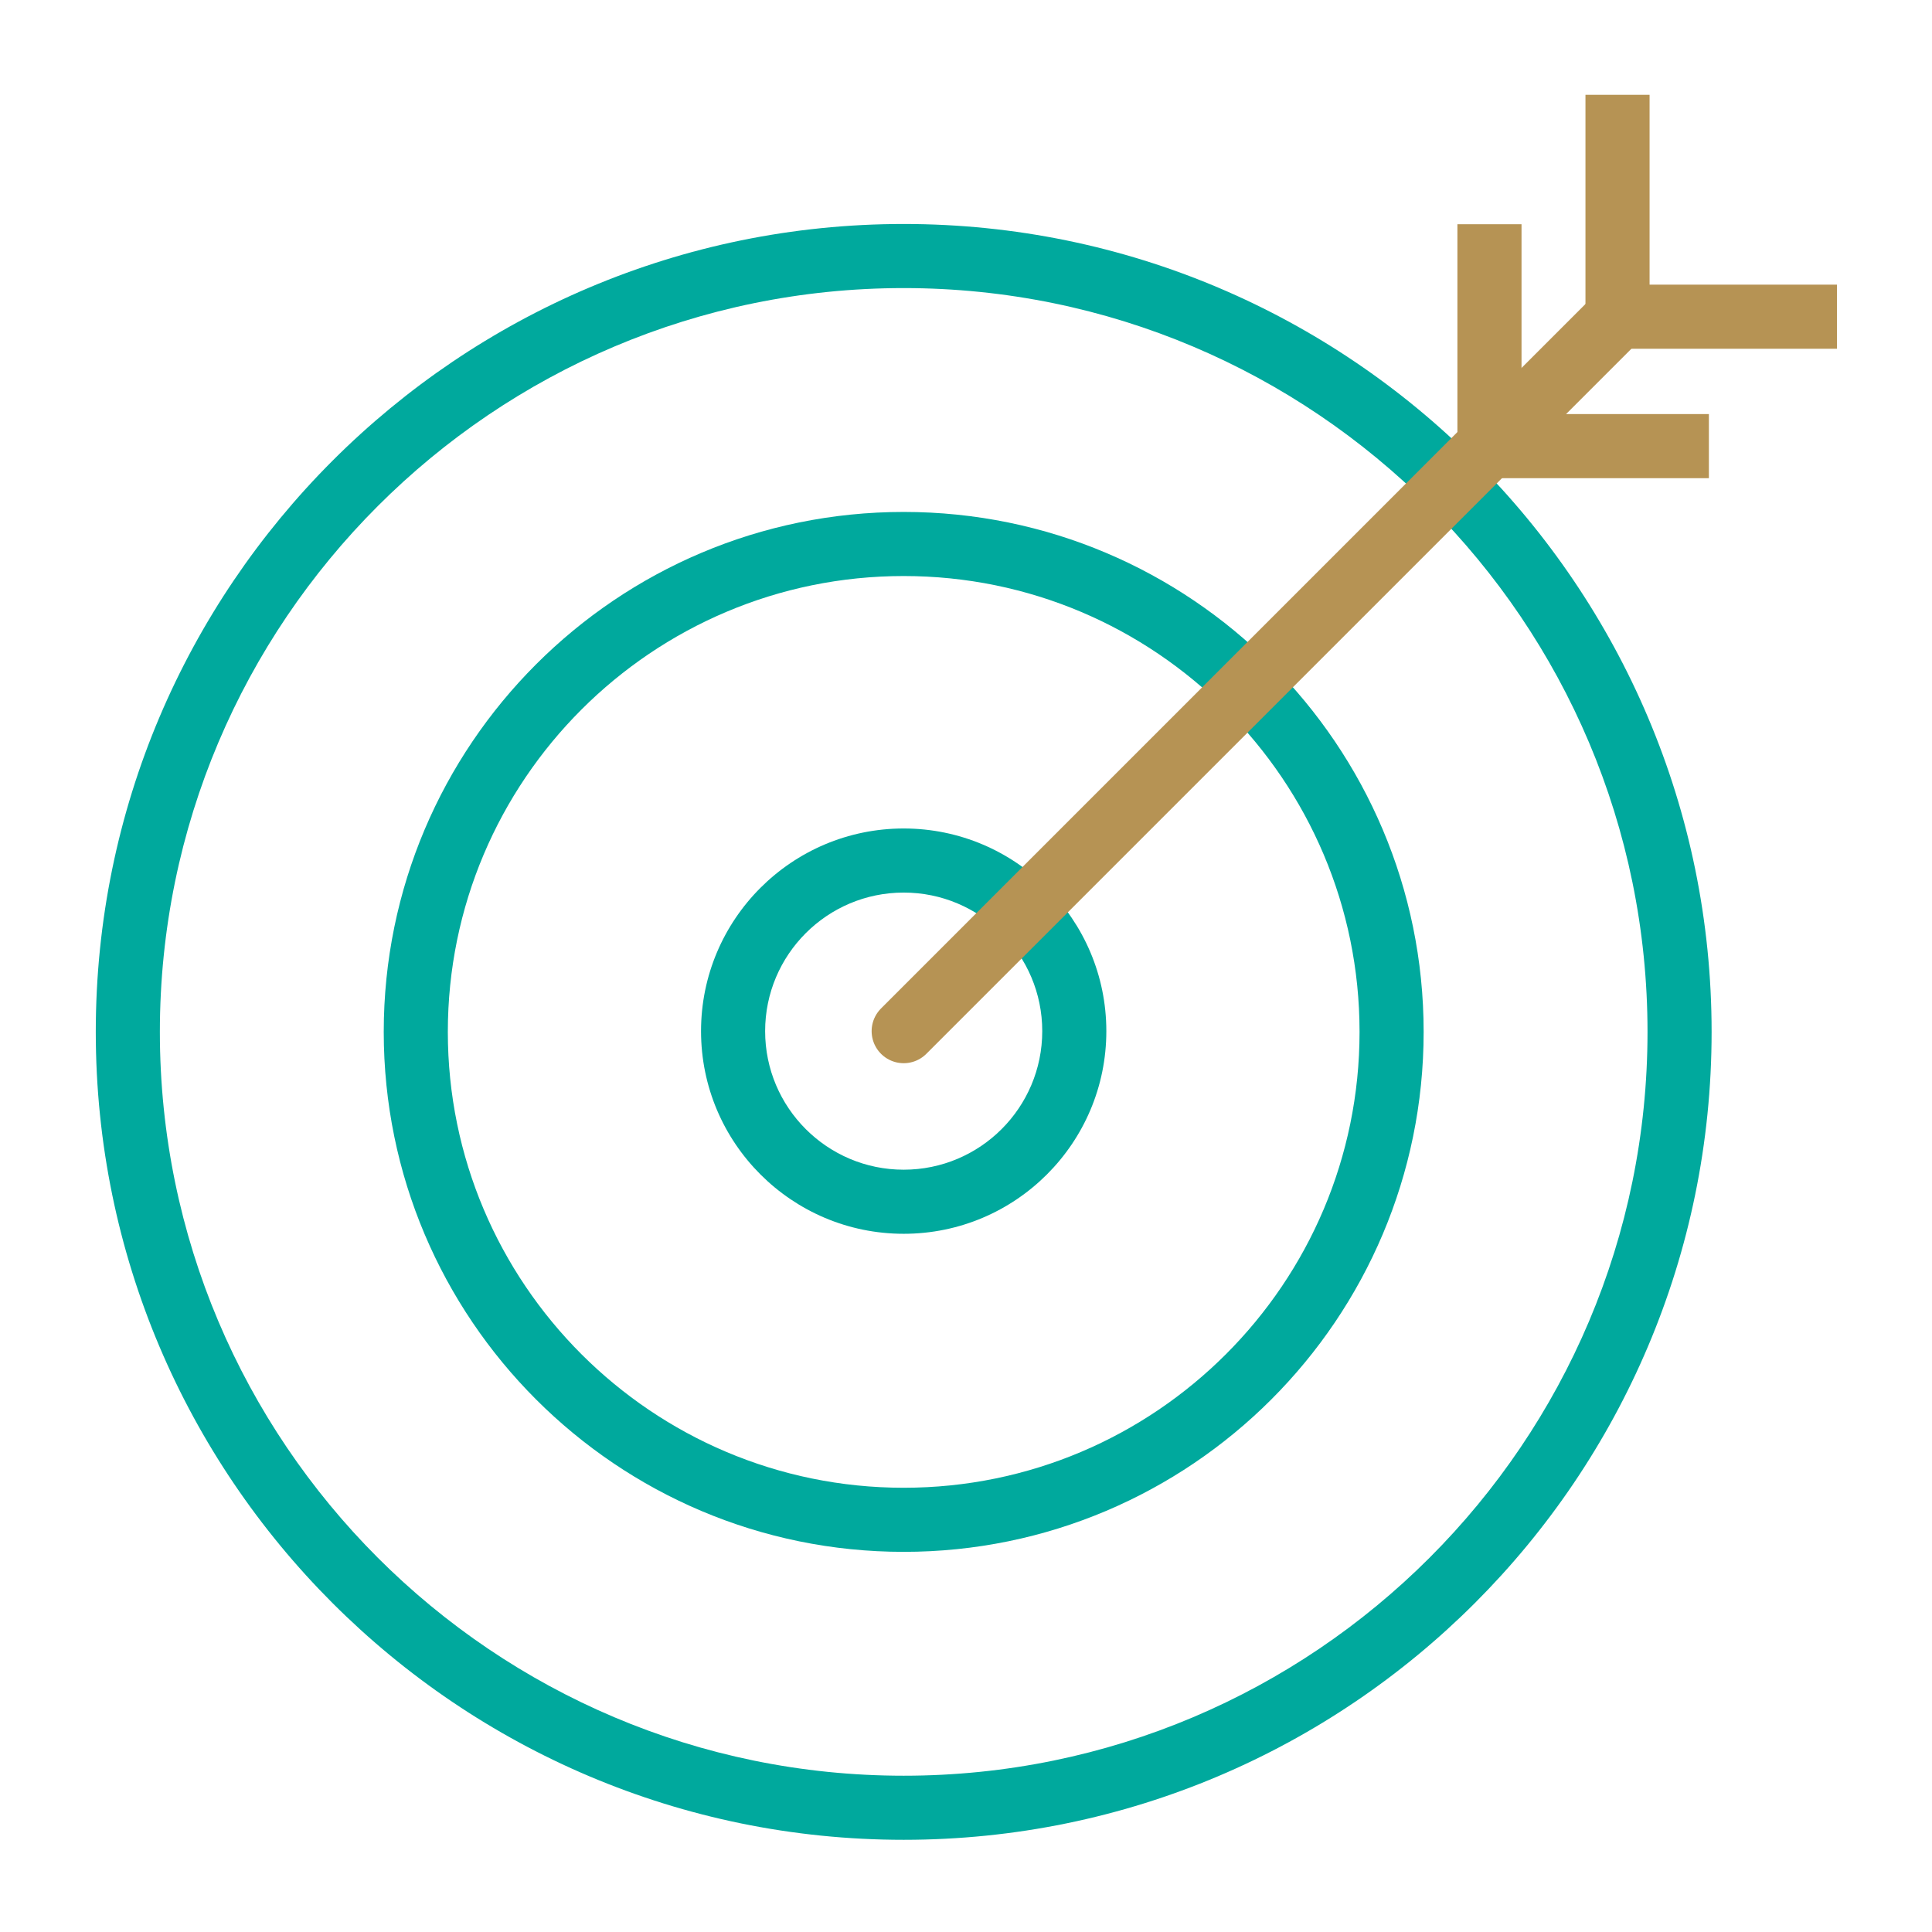
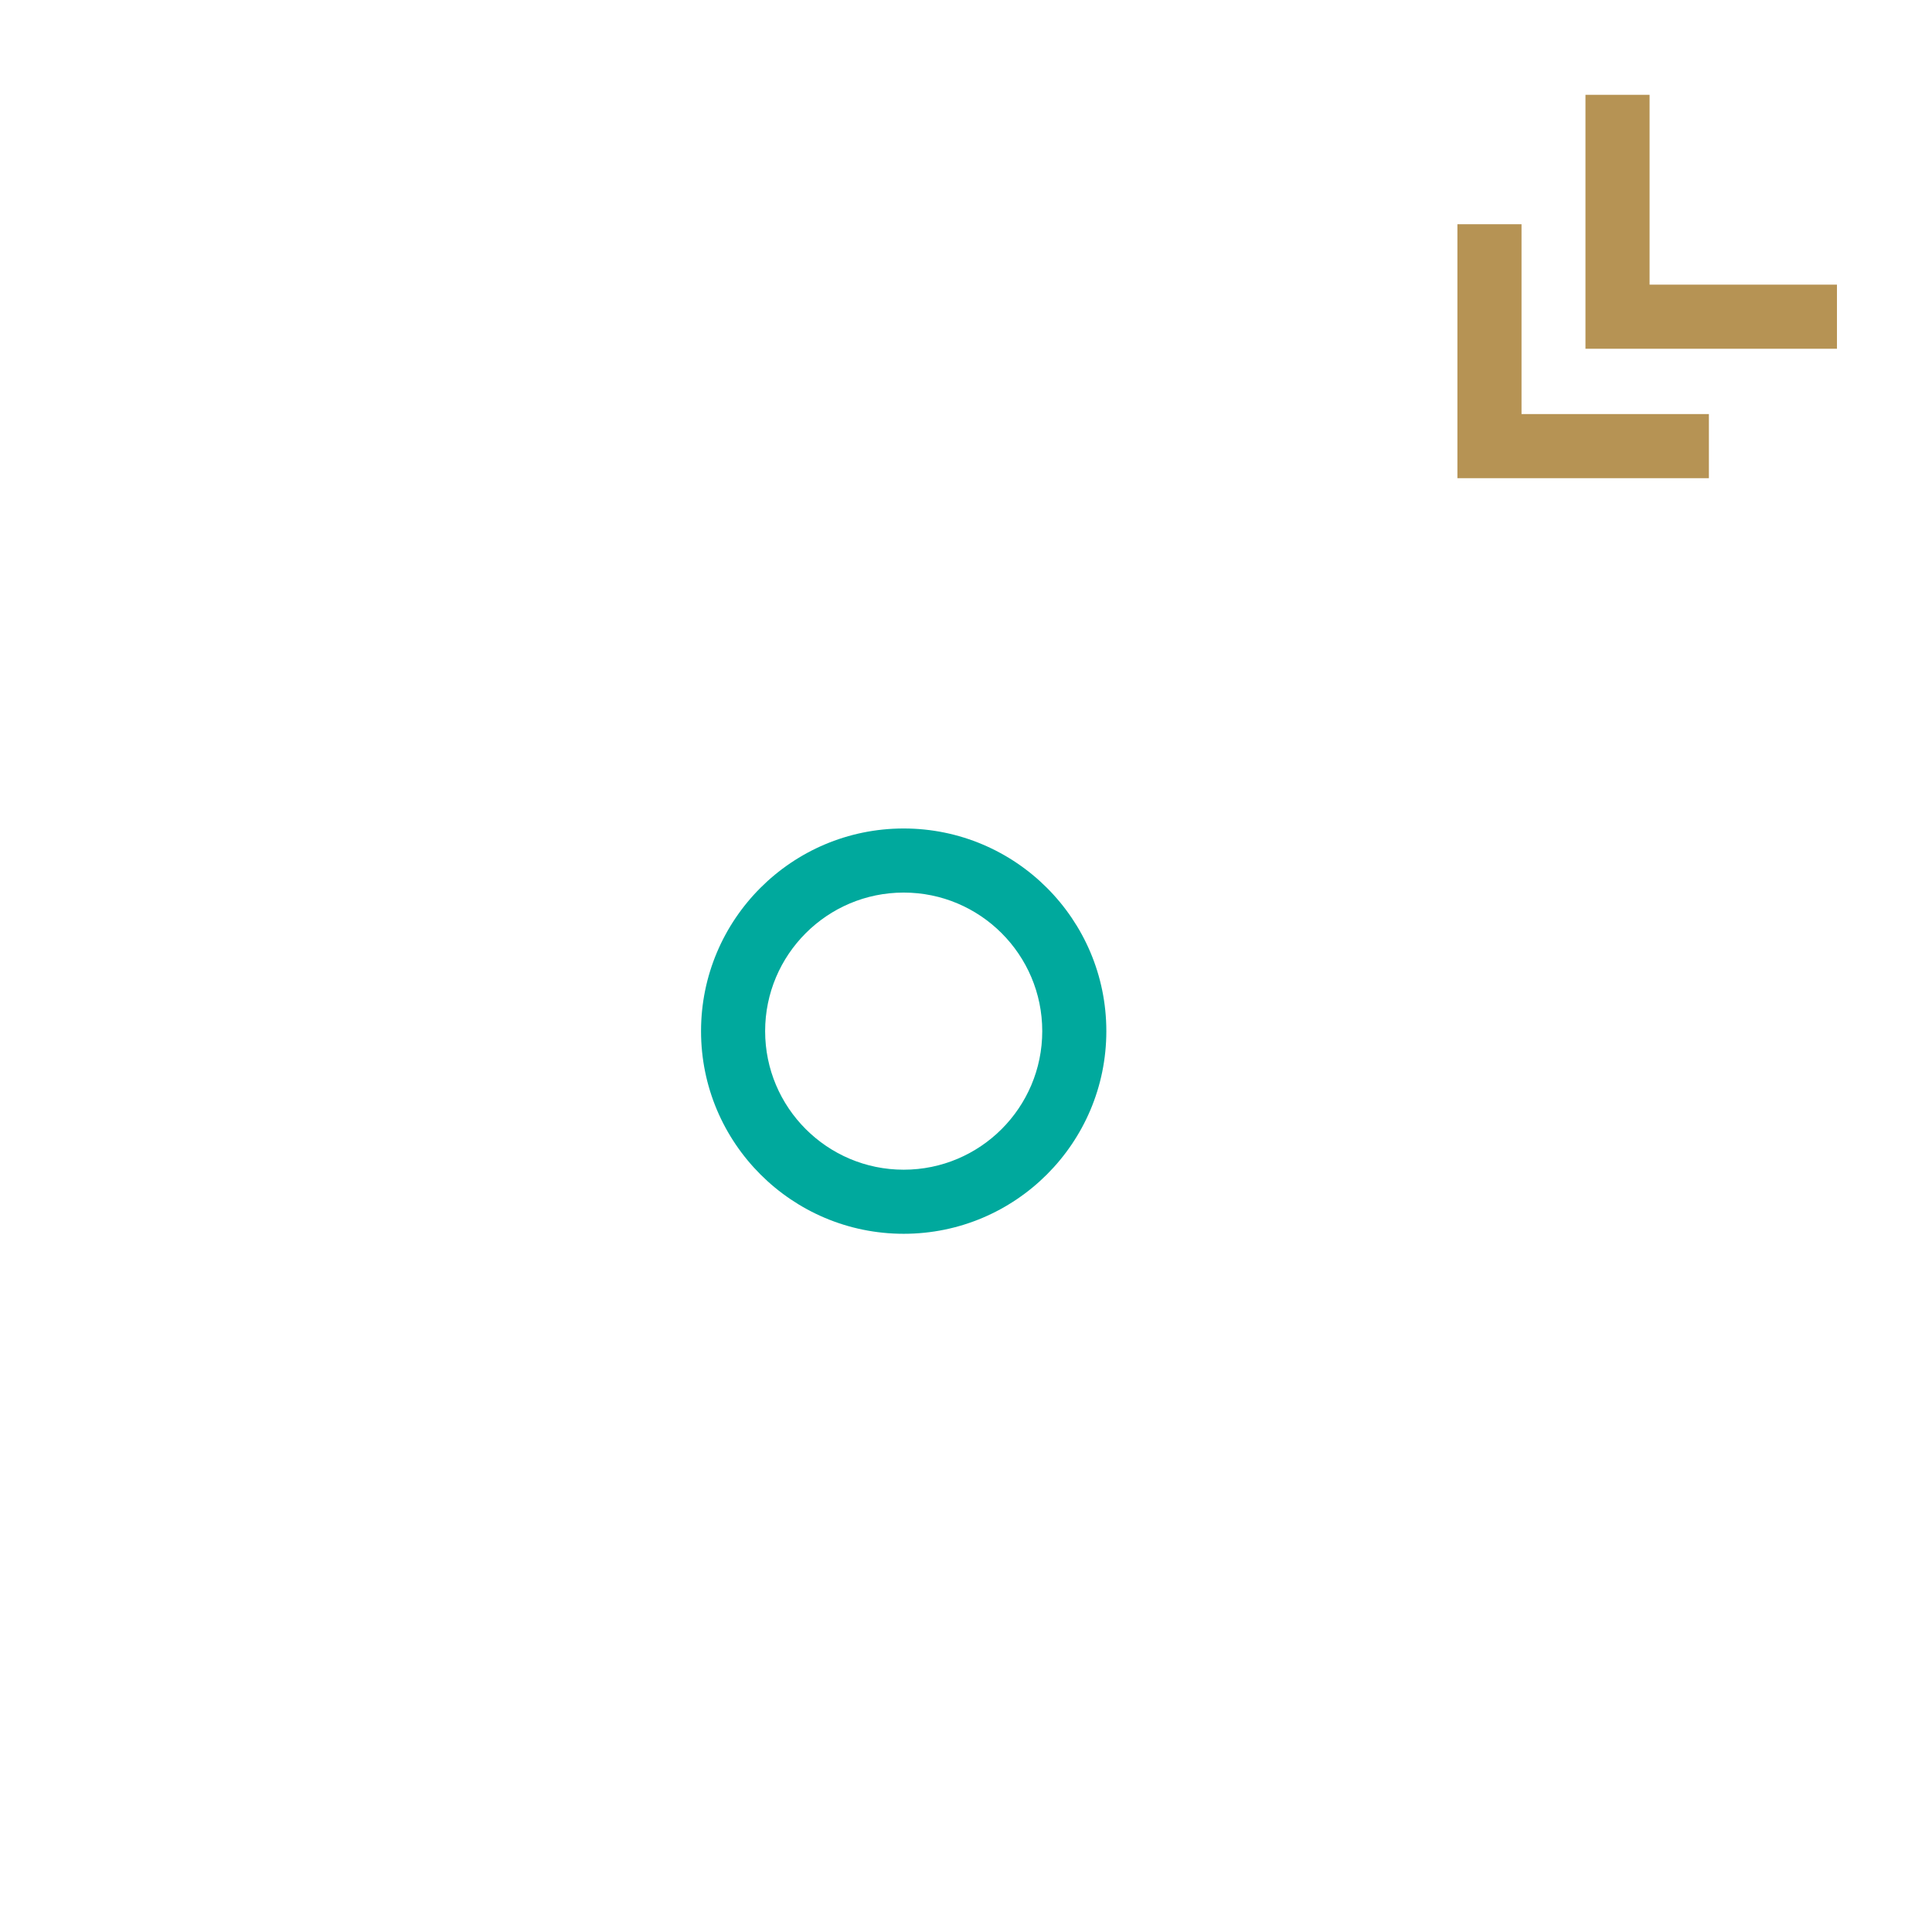
<svg xmlns="http://www.w3.org/2000/svg" xmlns:ns1="http://www.serif.com/" width="100%" height="100%" viewBox="0 0 512 512" version="1.1" xml:space="preserve" style="fill-rule:evenodd;clip-rule:evenodd;stroke-linecap:round;stroke-miterlimit:1.5;">
  <rect id="Mission" x="0" y="0" width="512" height="512" style="fill:none;" />
  <clipPath id="_clip1">
    <rect id="Mission1" ns1:id="Mission" x="0" y="0" width="512" height="512" />
  </clipPath>
  <g clip-path="url(#_clip1)">
    <g id="Mission.svg" />
-     <rect id="Mission2" ns1:id="Mission" x="-118.598" y="-106.761" width="719.282" height="702.322" style="fill:none;" />
    <g>
      <g>
-         <path d="M239.486,59.359c118.167,0 214.107,95.938 214.107,214.105c0,118.167 -95.94,214.105 -214.107,214.105c-118.168,-0 -214.105,-95.938 -214.105,-214.105c-0,-118.167 95.937,-214.105 214.105,-214.105Zm-0,16.985c-108.795,0 -197.12,88.326 -197.12,197.12c0,108.794 88.325,197.12 197.12,197.12c108.794,-0 197.122,-88.326 197.122,-197.12c-0,-108.794 -88.328,-197.12 -197.122,-197.12Z" style="fill:#00a99d;" />
-         <path d="M239.486,135.67c76.049,-0 137.794,61.744 137.794,137.794c-0,76.05 -61.745,137.794 -137.794,137.794c-76.05,-0 -137.792,-61.744 -137.792,-137.794c0,-76.05 61.742,-137.794 137.792,-137.794Zm-0,16.985c-66.674,-0 -120.807,54.132 -120.807,120.809c0,66.677 54.133,120.809 120.807,120.809c66.676,-0 120.809,-54.132 120.809,-120.809c-0,-66.677 -54.133,-120.809 -120.809,-120.809Z" style="fill:#00a99d;" />
        <path d="M239.486,219.557c29.641,0 53.705,24.065 53.705,53.706c0,29.641 -24.064,53.705 -53.705,53.705c-29.639,0 -53.703,-24.064 -53.703,-53.705c-0,-29.641 24.064,-53.706 53.703,-53.706Zm-0,16.985c-20.266,0 -36.718,16.456 -36.718,36.721c-0,20.265 16.452,36.72 36.718,36.72c20.265,0 36.72,-16.455 36.72,-36.72c0,-20.265 -16.455,-36.721 -36.72,-36.721Z" style="fill:#00a99d;" />
      </g>
      <g>
-         <path d="M239.486,273.263l189.333,-189.334" style="fill:none;stroke:#b69354;stroke-width:16.99px;" />
        <path d="M428.659,33.621l-0,50.308l49.659,0" style="fill:none;stroke:#b69354;stroke-width:16.99px;stroke-linecap:square;" />
        <path d="M394.724,67.92l0,50.308l49.656,0" style="fill:none;stroke:#b69354;stroke-width:16.99px;stroke-linecap:square;" />
      </g>
    </g>
  </g>
</svg>